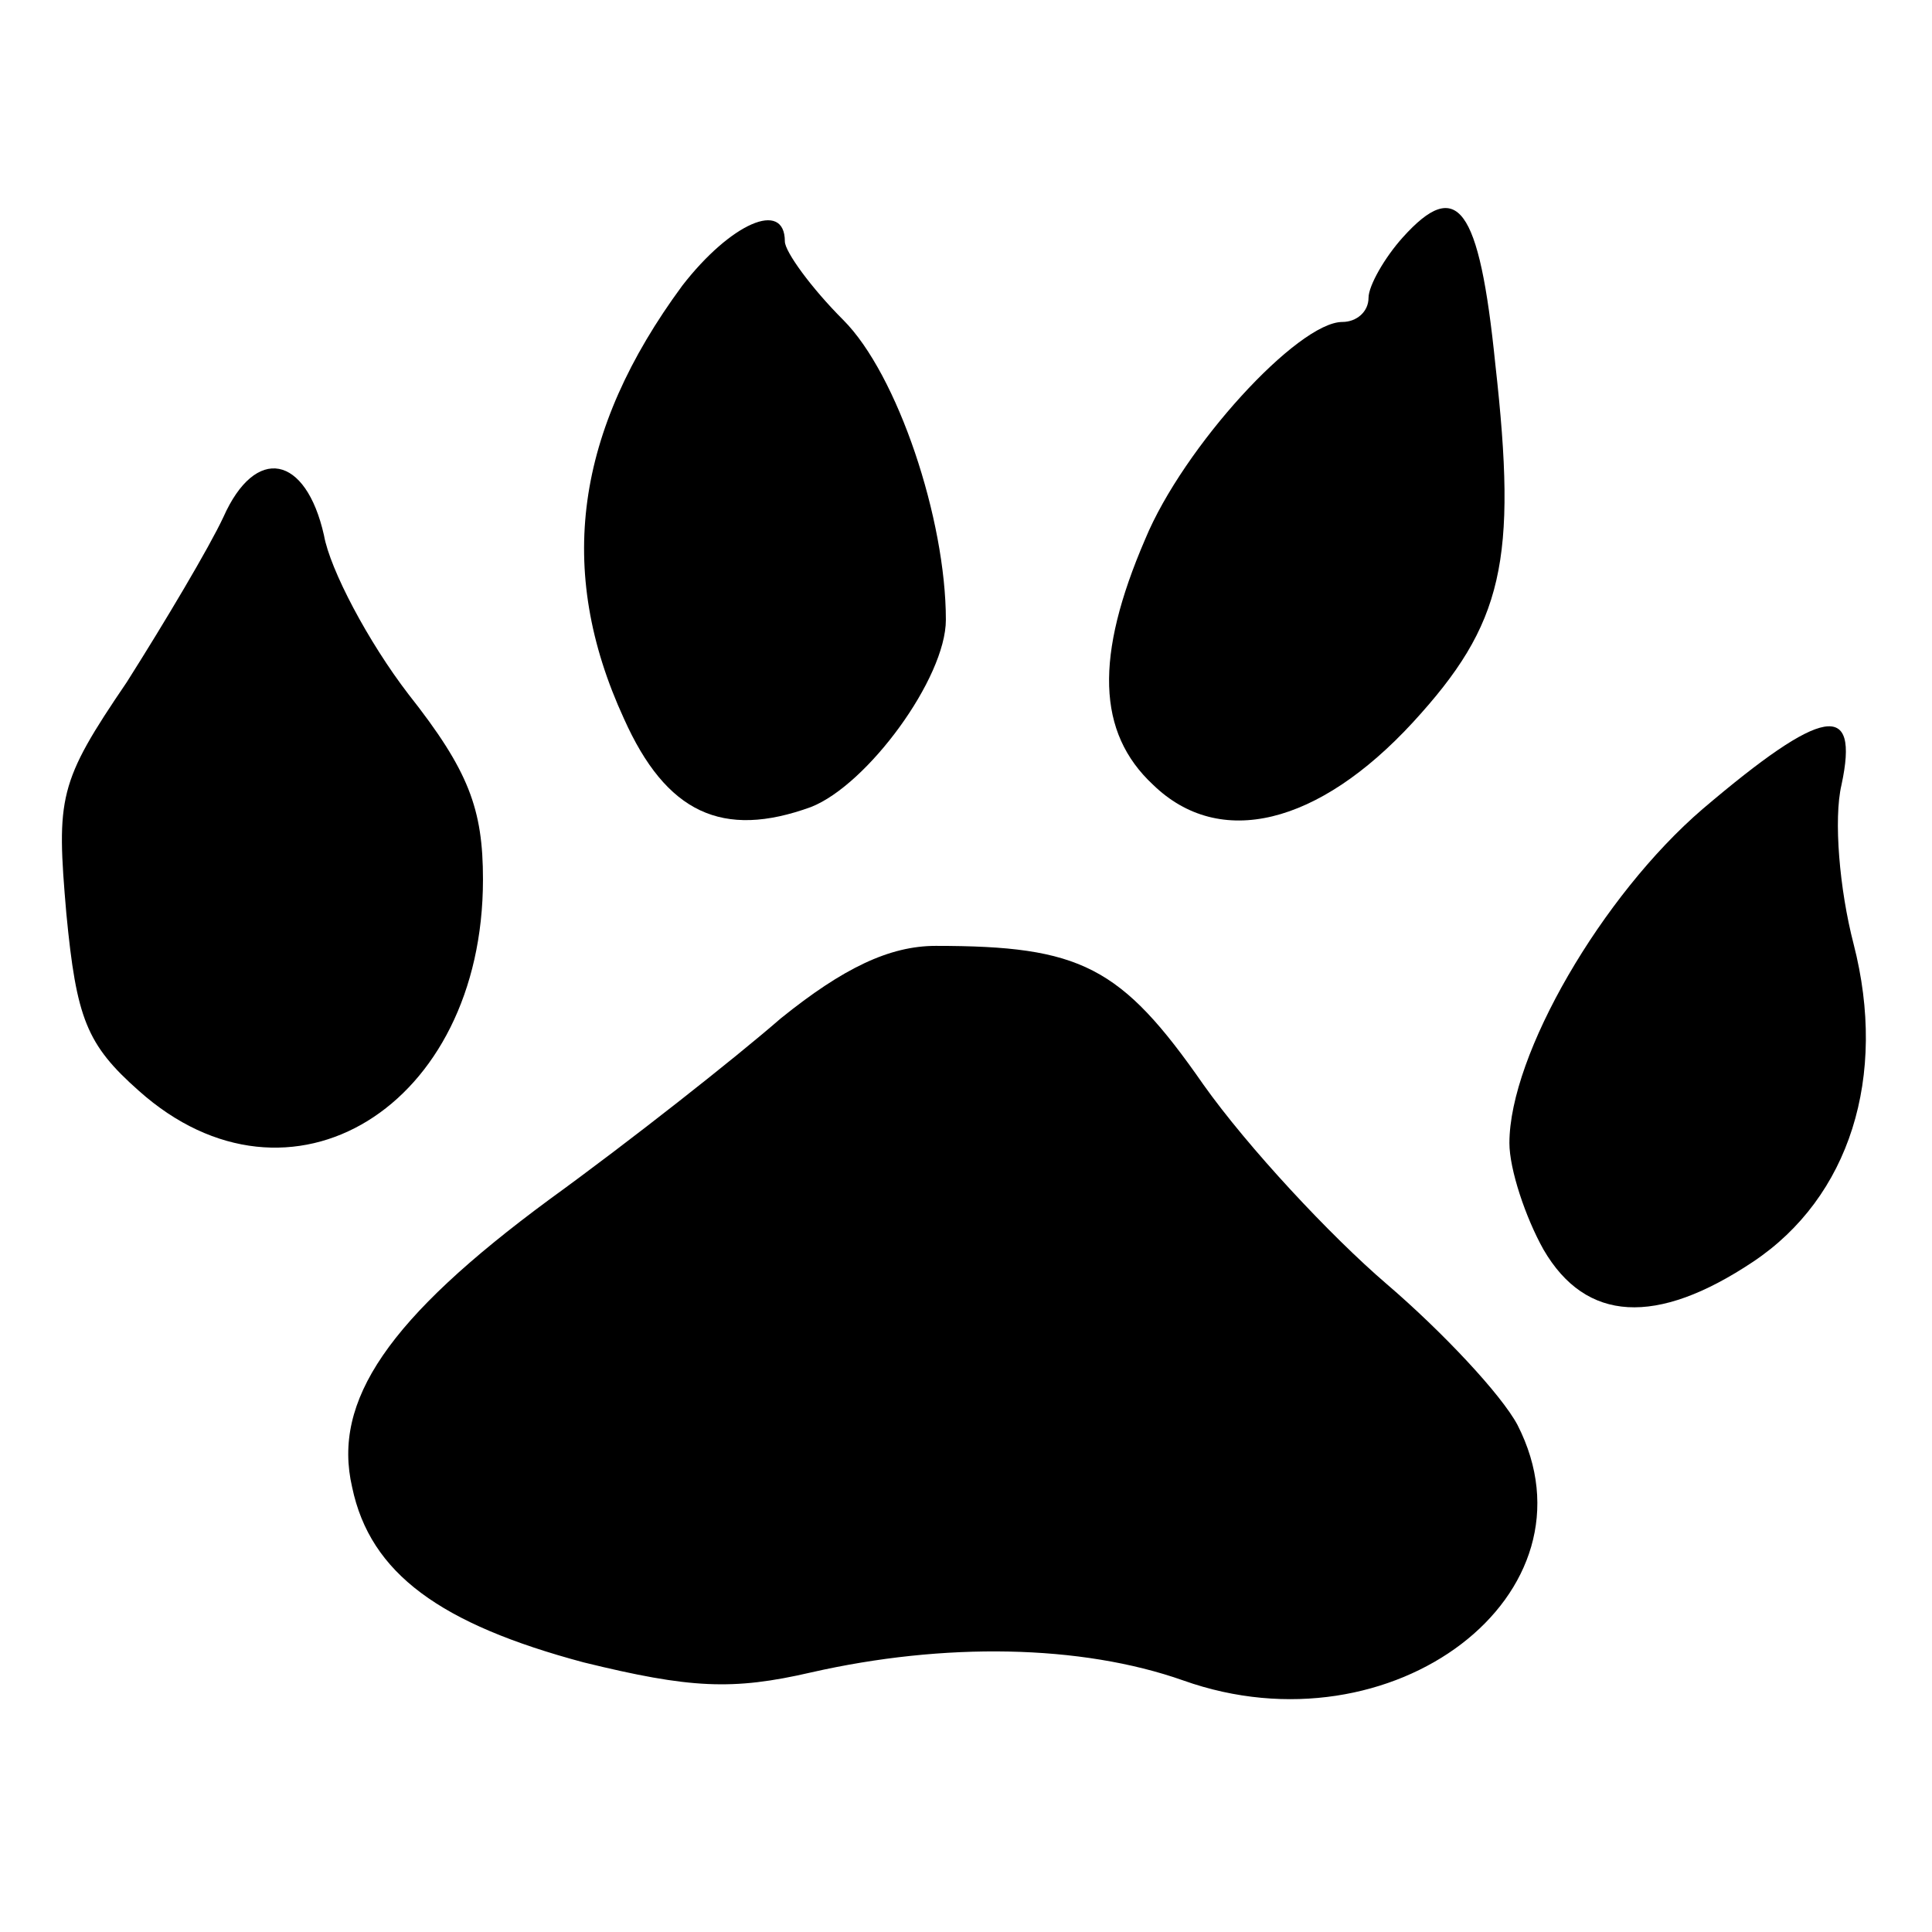
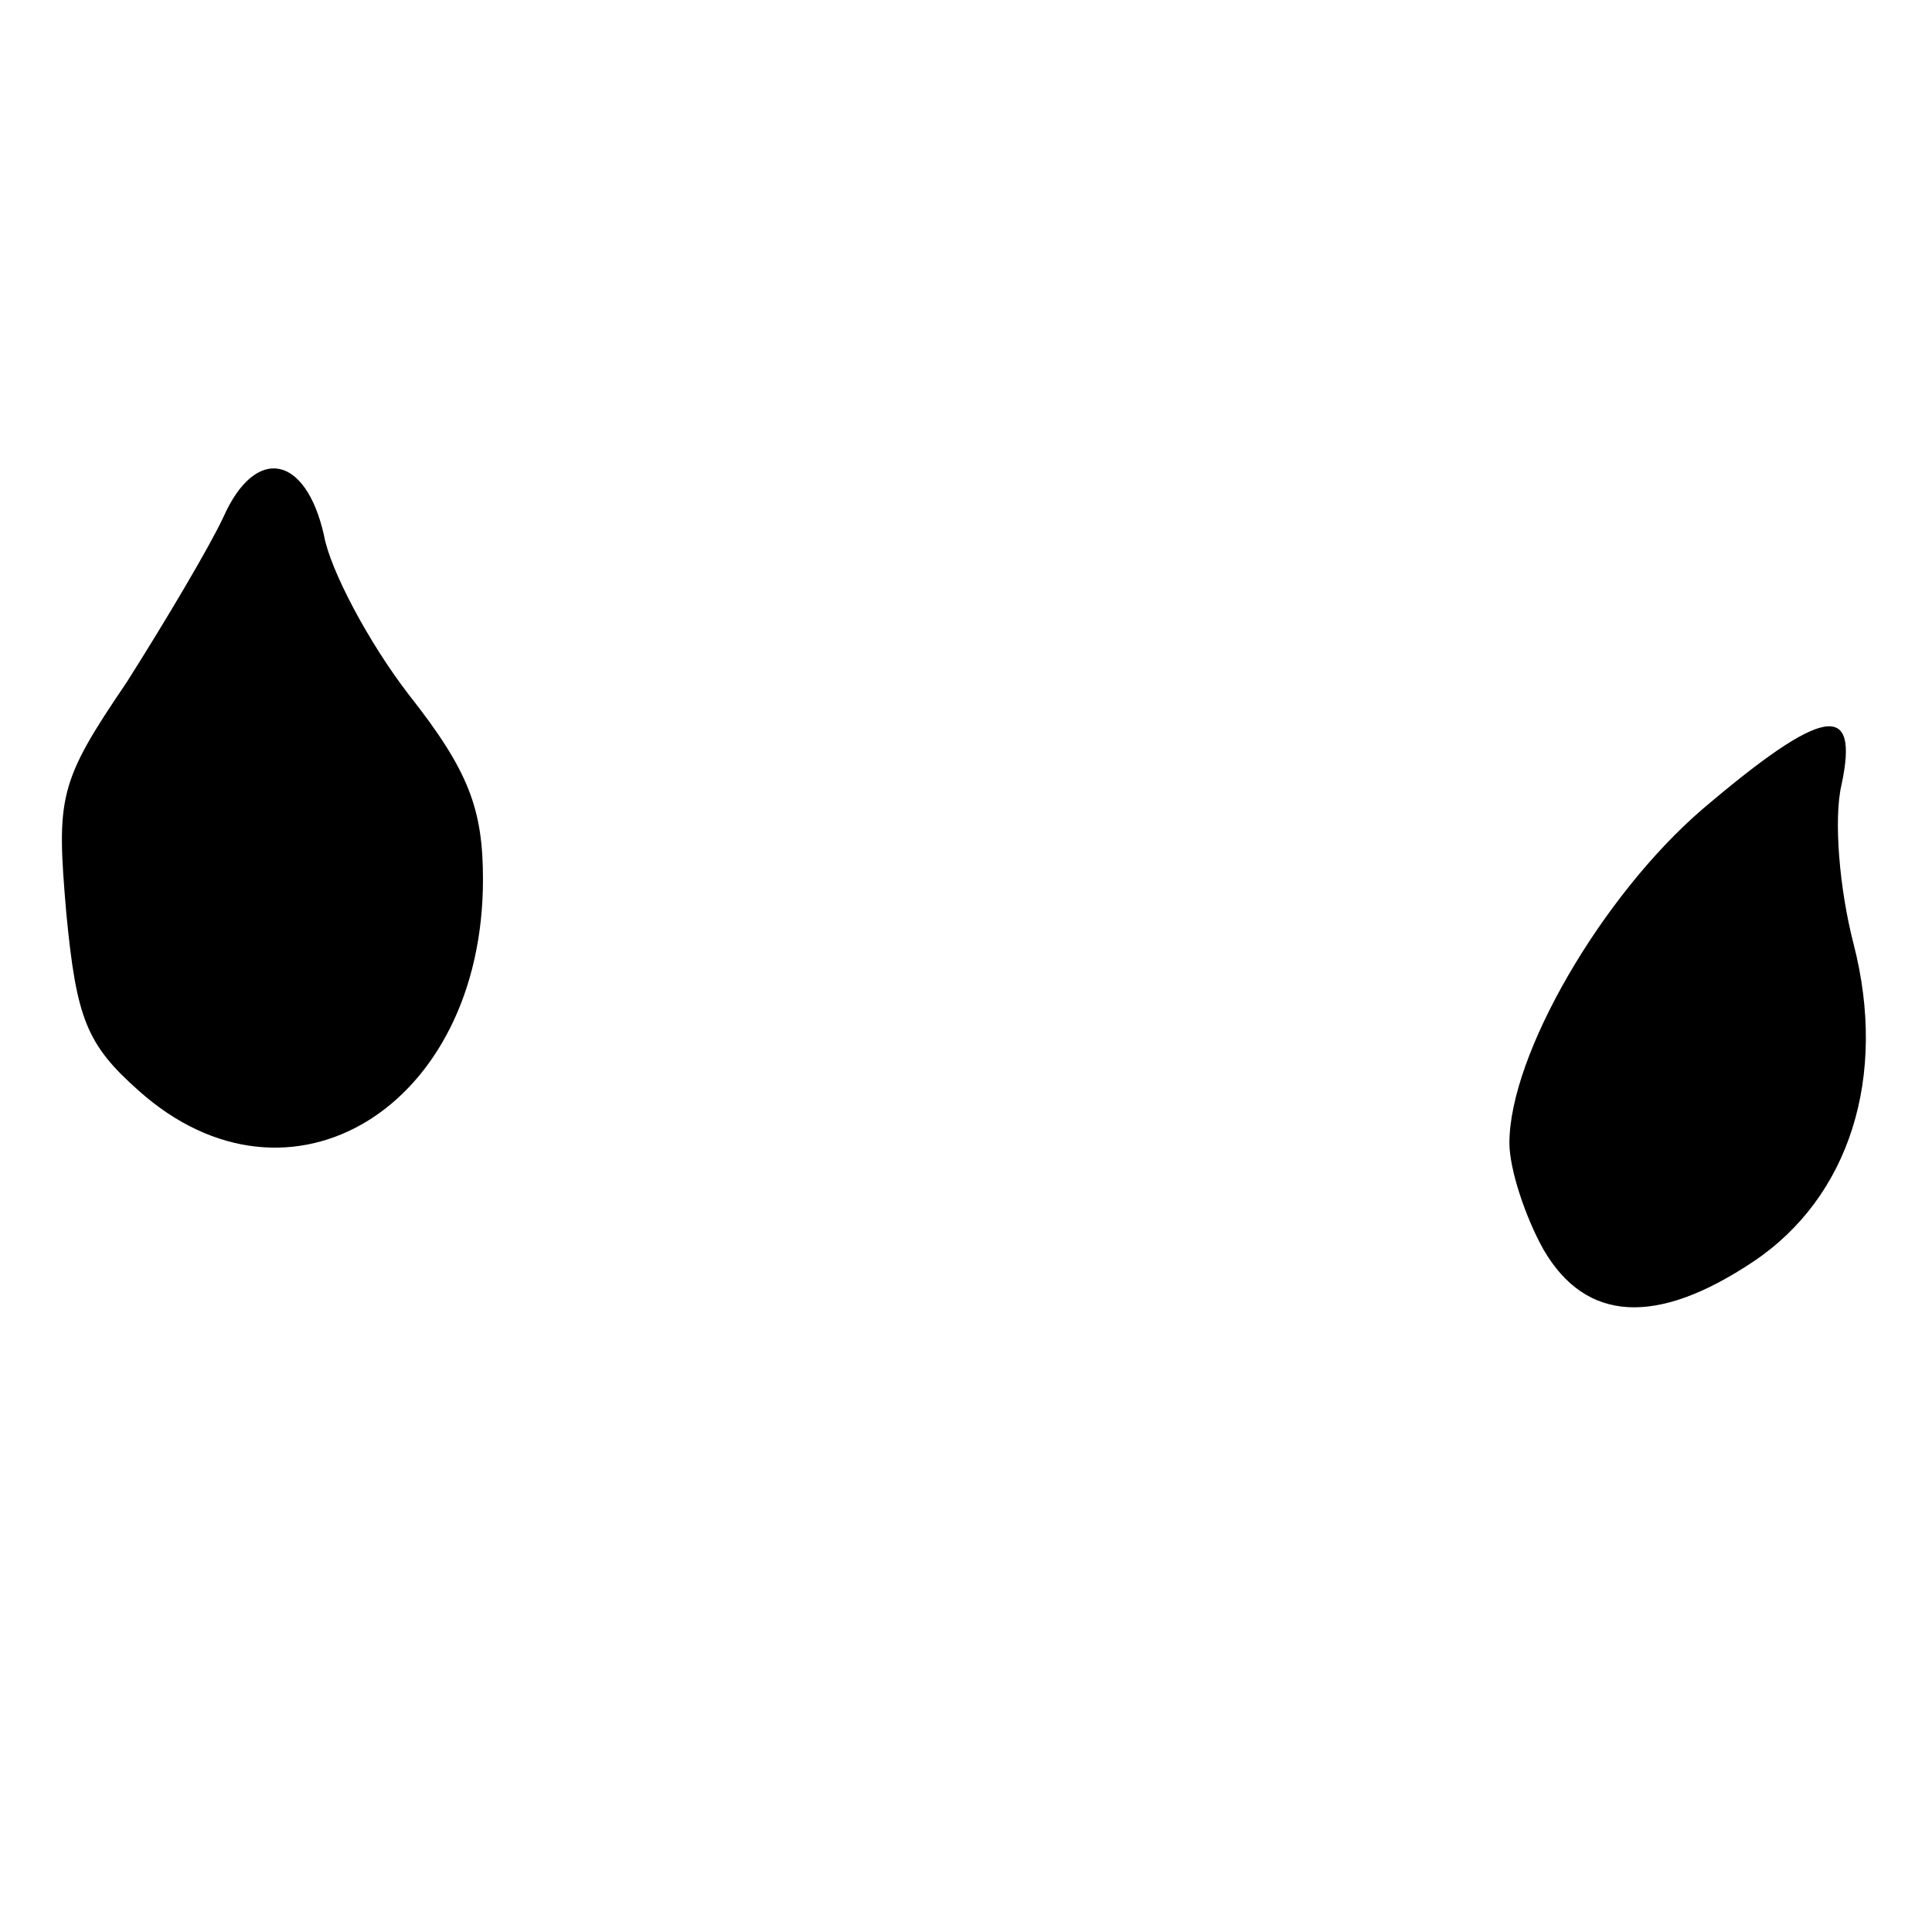
<svg xmlns="http://www.w3.org/2000/svg" version="1.0" width="767.952pt" height="767.952pt" viewBox="0 0 767.952 767.952" preserveAspectRatio="xMidYMid meet">
  <g transform="translate(23.976,743.976) scale(0.8,-0.8)" fill="#000000" stroke="none">
-     <path fill="#000000" stroke="none" d="M667 812 c-9 -10 -17 -24 -17 -30 0 -7 -6 -12 -13 -12 -22 0 -79 -62 -98 -108 -25 -58 -24 -96 4 -122 33 -32 82 -20 129 31 45 49 52 80 41 178 -8 79 -19 93 -46 63z" />
-     <path fill="#000000" stroke="none" d="M309 788 c-53 -72 -63 -141 -29 -215 21 -47 49 -60 93 -44 28 11 67 64 67 93 0 50 -24 122 -51 149 -16 16 -29 34 -29 39 0 21 -27 9 -51 -22z" />
    <path fill="#000000" stroke="none" d="M81 673 c-7 -15 -29 -52 -48 -82 -34 -50 -35 -57 -30 -115 5 -52 10 -65 36 -88 75 -67 171 -8 171 105 0 35 -7 54 -37 92 -20 26 -39 62 -42 79 -9 40 -34 45 -50 9z" />
    <path fill="#000000" stroke="none" d="M816 528 c-50 -43 -96 -122 -96 -166 0 -13 8 -37 17 -53 21 -36 56 -38 104 -6 48 32 67 92 50 158 -7 27 -10 62 -6 79 9 42 -9 39 -69 -12z" />
-     <path fill="#000000" stroke="none" d="M358 424 c-23 -20 -75 -61 -115 -90 -80 -59 -108 -100 -98 -143 9 -43 44 -68 115 -87 53 -13 74 -14 113 -5 66 15 134 14 185 -4 104 -37 209 43 166 127 -8 15 -37 46 -65 70 -28 24 -69 68 -91 99 -41 59 -61 69 -133 69 -23 0 -46 -11 -77 -36z" />
  </g>
</svg>